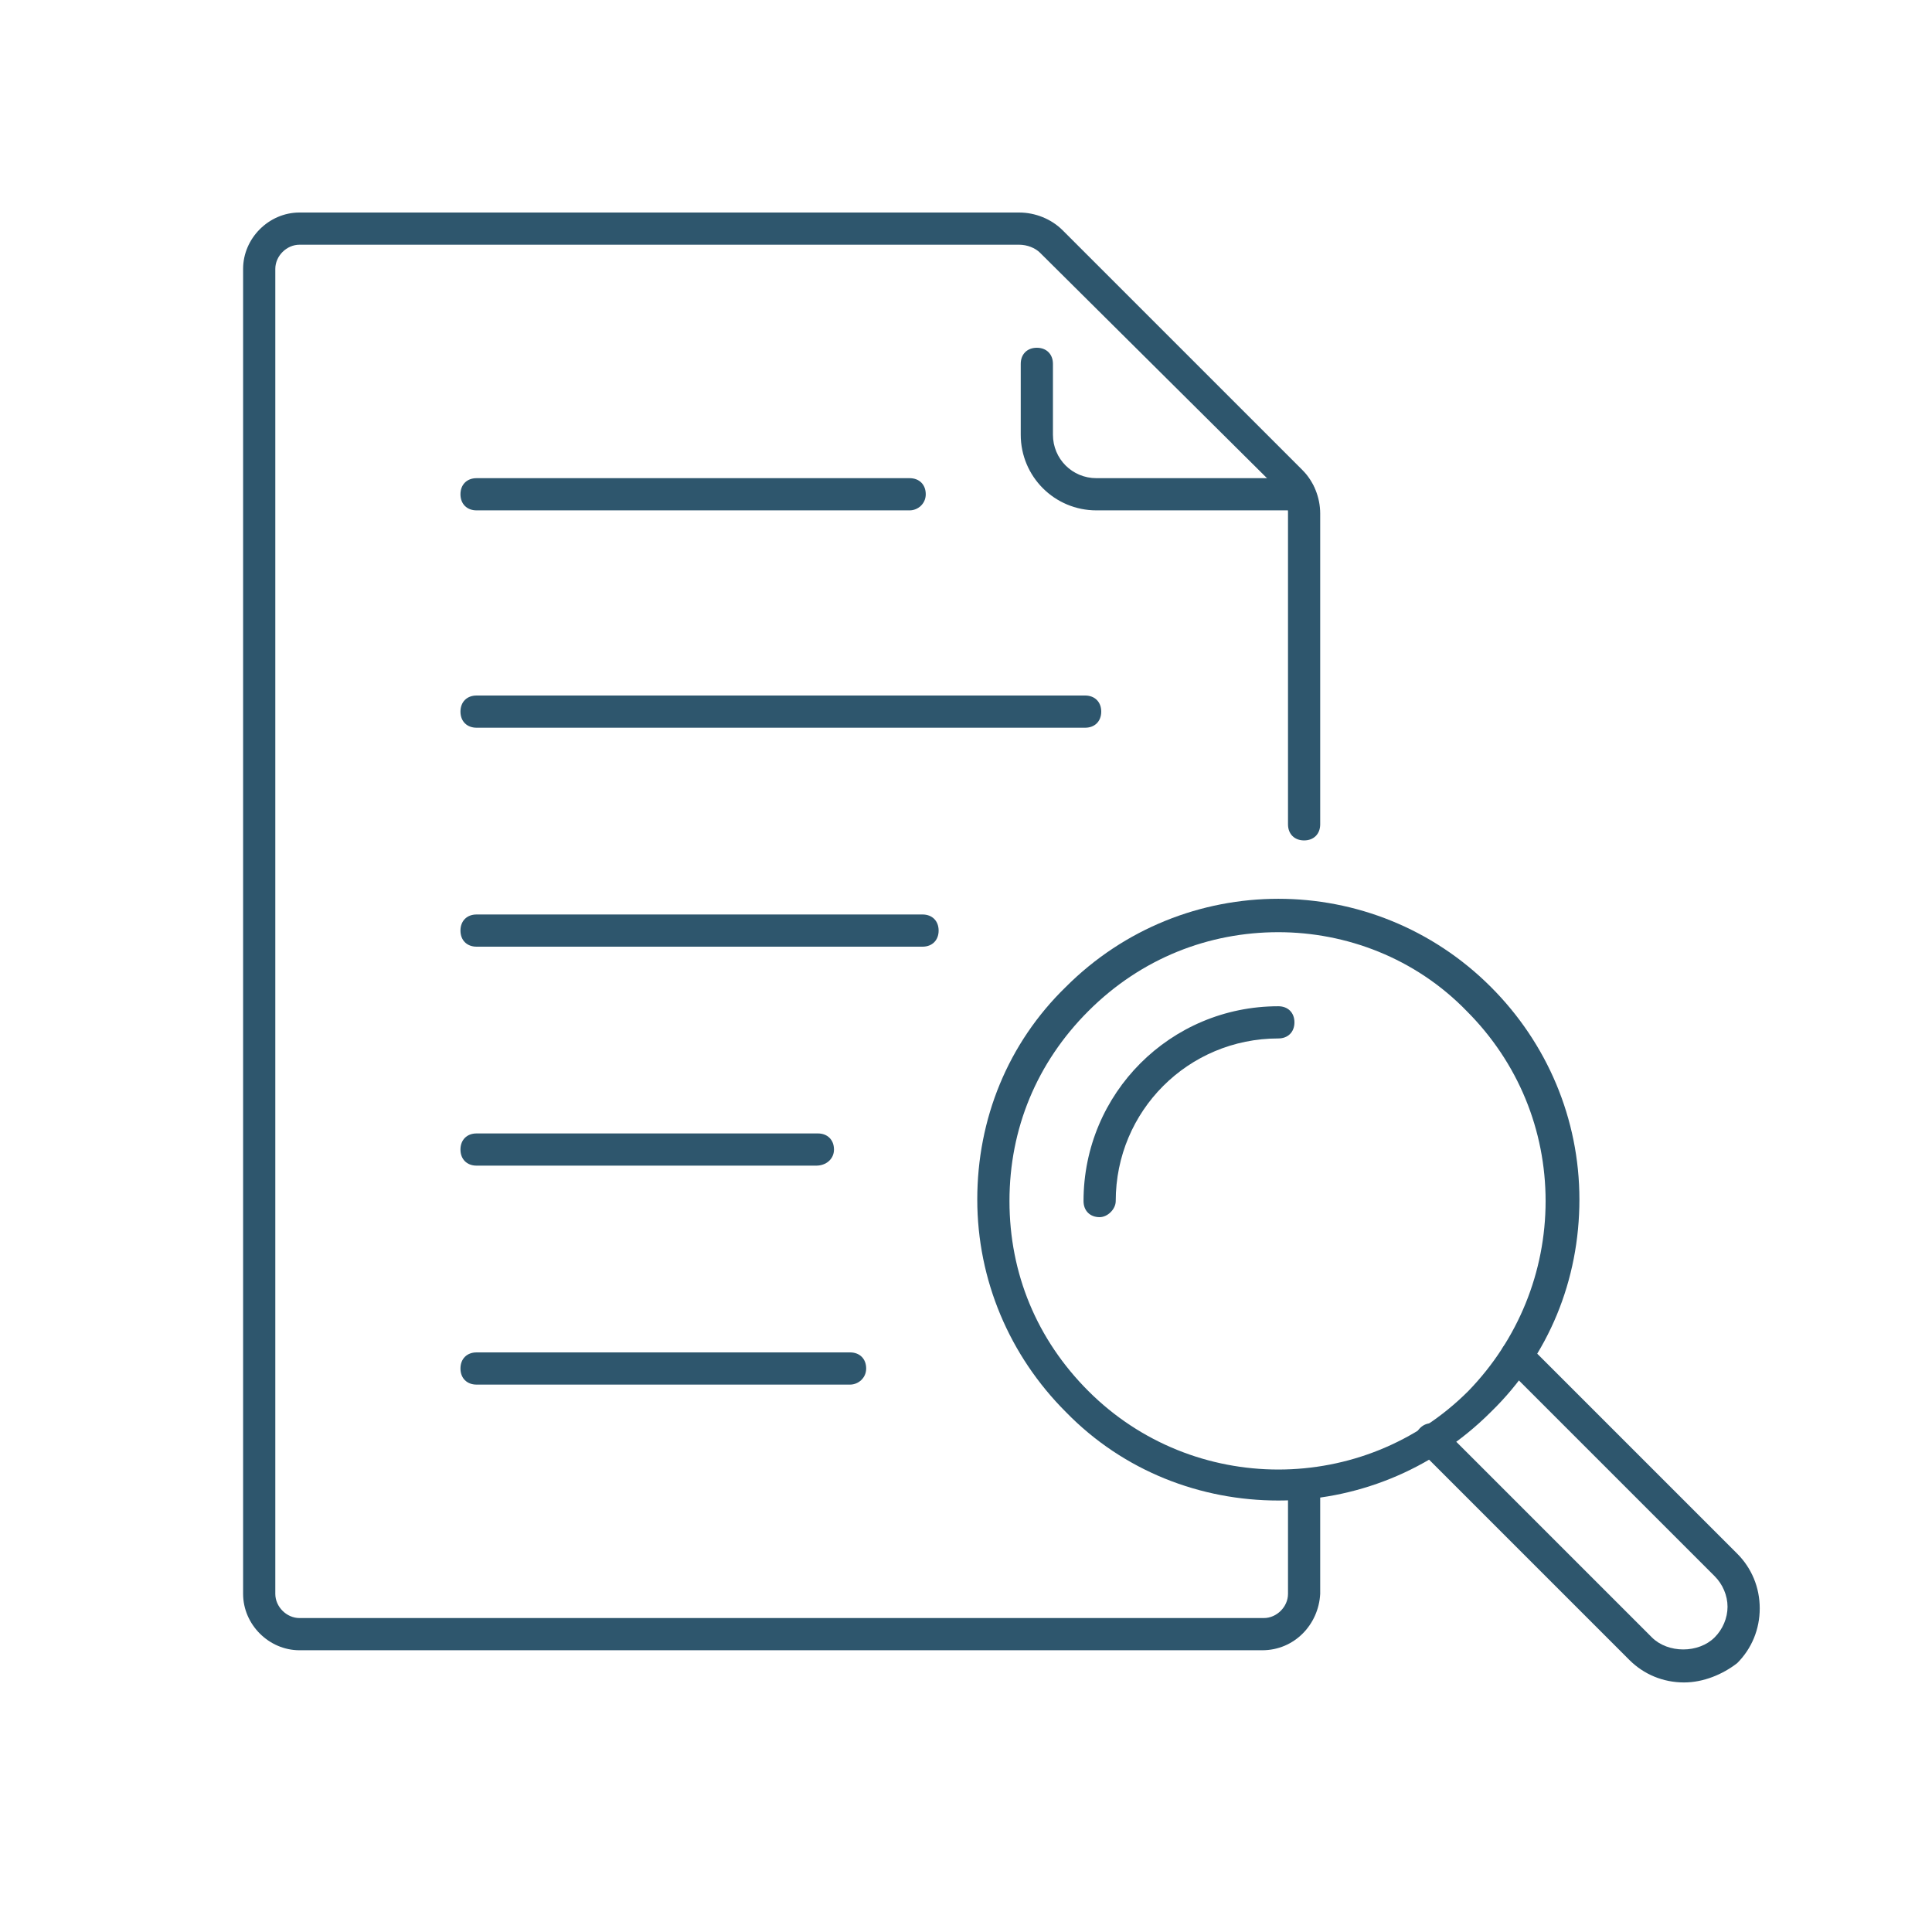
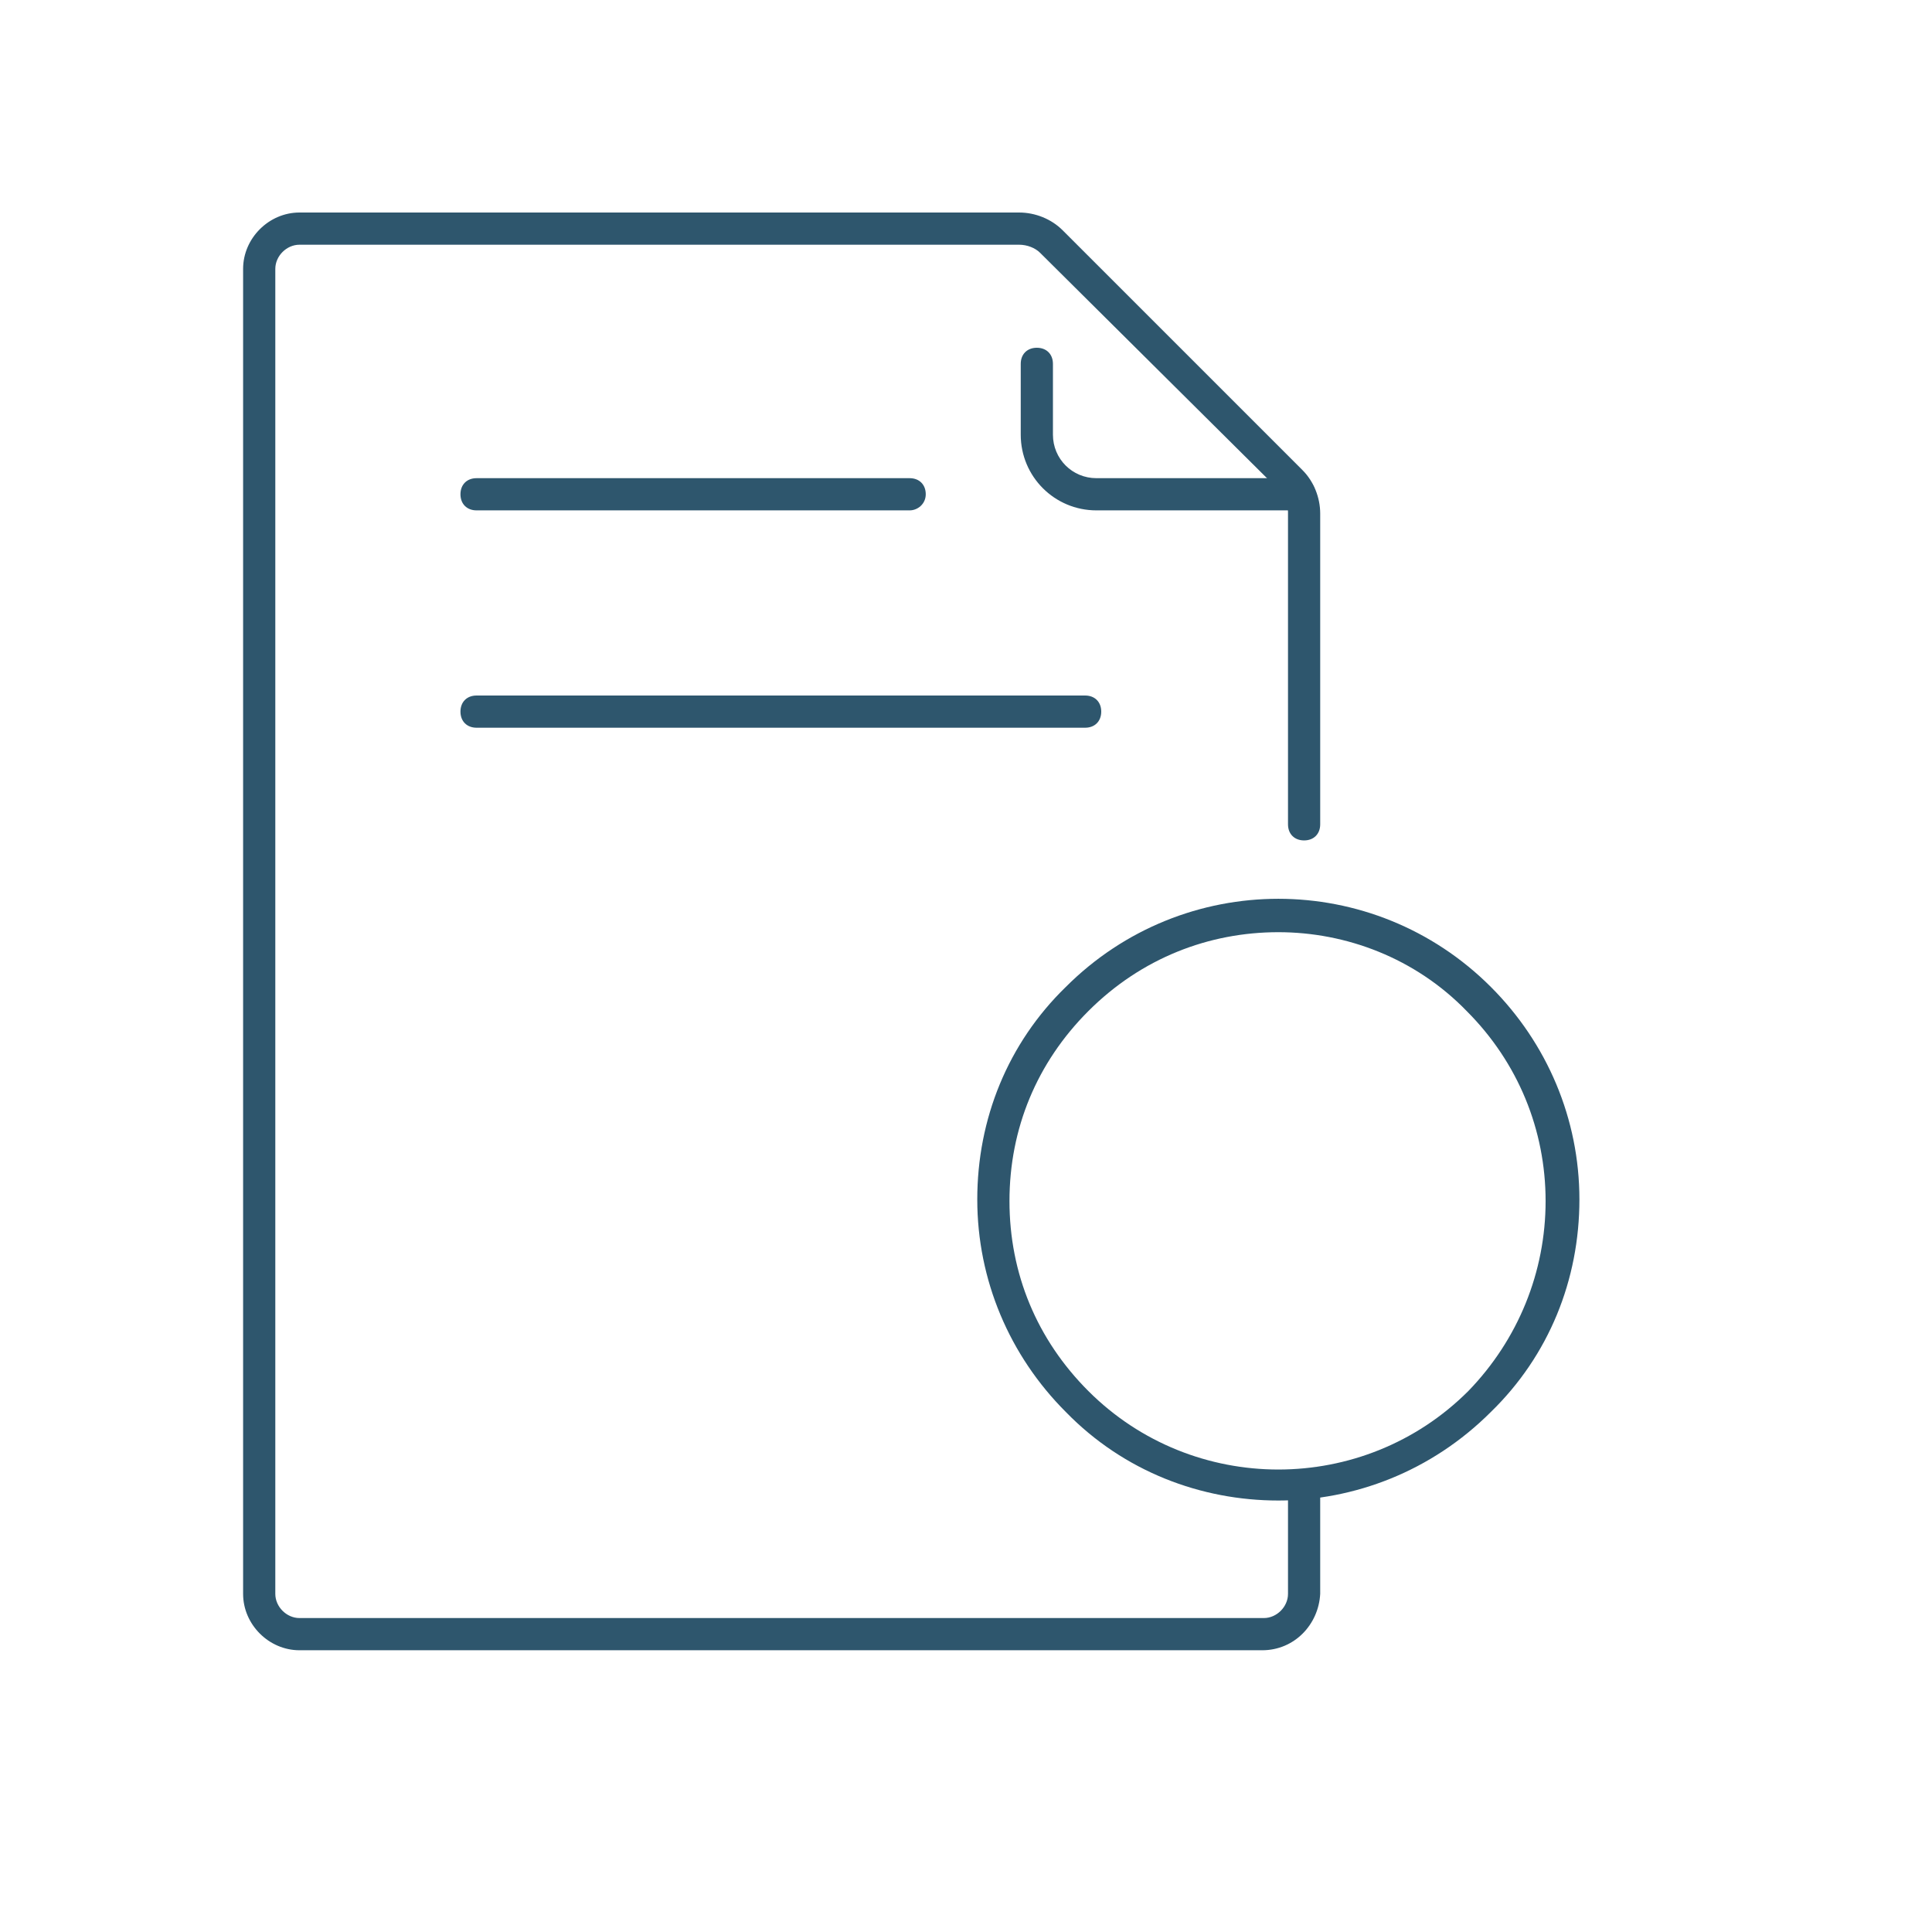
<svg xmlns="http://www.w3.org/2000/svg" version="1.1" id="Layer_1" x="0px" y="0px" width="120px" height="120px" viewBox="0 0 120 120" style="enable-background:new 0 0 120 120;" xml:space="preserve">
  <style type="text/css">
	.st0{fill:#2E566D;}
</style>
  <g>
    <g>
      <g>
-         <path class="st0" d="M104.6,104.5c-1.3,0-2.5-0.5-3.4-1.4l-13-13c-0.4-0.4-0.4-1,0-1.4s1-0.4,1.4,0l13,13c1,1,2.9,1,3.9,0     c0.5-0.5,0.8-1.2,0.8-1.9c0-0.7-0.3-1.4-0.8-1.9l-13-13c-0.4-0.4-0.4-1,0-1.4s1-0.4,1.4,0l13,13c0.9,0.9,1.4,2.1,1.4,3.4     s-0.5,2.5-1.4,3.4C107,104,105.8,104.5,104.6,104.5z" />
-       </g>
+         </g>
      <g>
        <path class="st0" d="M79.4,93.2c-4.8,0-9.6-1.8-13.2-5.5c-3.5-3.5-5.5-8.2-5.5-13.2s1.9-9.7,5.5-13.2c7.3-7.3,19.1-7.3,26.4,0     c3.5,3.5,5.5,8.2,5.5,13.2s-1.9,9.7-5.5,13.2l0,0l0,0C88.9,91.4,84.1,93.2,79.4,93.2z M79.4,57.9c-4.3,0-8.5,1.6-11.8,4.9     c-3.2,3.2-4.9,7.3-4.9,11.8s1.7,8.6,4.9,11.8c6.5,6.5,17.1,6.5,23.6,0l0,0C94.3,83.2,96,79,96,74.6s-1.7-8.6-4.9-11.8     C87.9,59.5,83.6,57.9,79.4,57.9z" />
      </g>
      <g>
-         <path class="st0" d="M68.3,75.6c-0.6,0-1-0.4-1-1c0-6.7,5.4-12.1,12.1-12.1c0.6,0,1,0.4,1,1s-0.4,1-1,1     c-5.6,0-10.1,4.5-10.1,10.1C69.3,75.1,68.8,75.6,68.3,75.6z" />
-       </g>
+         </g>
    </g>
    <g>
      <path class="st0" d="M78.4,102.5H18.6c-1.9,0-3.5-1.6-3.5-3.5V16.7c0-1.9,1.6-3.5,3.5-3.5h44.7c1,0,2,0.4,2.7,1.1l14.9,14.9    c0.7,0.7,1.1,1.7,1.1,2.7v19.3c0,0.6-0.4,1-1,1s-1-0.4-1-1V31.8c0-0.5-0.2-0.9-0.5-1.3L64.6,15.7c-0.3-0.3-0.8-0.5-1.3-0.5H18.6    c-0.8,0-1.5,0.7-1.5,1.5V99c0,0.8,0.7,1.5,1.5,1.5h59.9c0.8,0,1.5-0.7,1.5-1.5v-6.7c0-0.6,0.4-1,1-1s1,0.4,1,1V99    C81.9,100.9,80.4,102.5,78.4,102.5z" />
    </g>
    <g>
      <path class="st0" d="M80.7,31.7H68.1c-2.6,0-4.7-2.1-4.7-4.7v-4.4c0-0.6,0.4-1,1-1s1,0.4,1,1V27c0,1.5,1.2,2.7,2.7,2.7h12.6    c0.6,0,1,0.4,1,1S81.2,31.7,80.7,31.7z" />
    </g>
    <g>
      <path class="st0" d="M67.4,45.2H29.6c-0.6,0-1-0.4-1-1s0.4-1,1-1h37.8c0.6,0,1,0.4,1,1S68,45.2,67.4,45.2z" />
    </g>
    <g>
      <path class="st0" d="M56.5,31.7H29.6c-0.6,0-1-0.4-1-1s0.4-1,1-1h26.9c0.6,0,1,0.4,1,1S57,31.7,56.5,31.7z" />
    </g>
    <g>
-       <path class="st0" d="M57.3,58.8H29.6c-0.6,0-1-0.4-1-1s0.4-1,1-1h27.7c0.6,0,1,0.4,1,1S57.9,58.8,57.3,58.8z" />
-     </g>
+       </g>
    <g>
-       <path class="st0" d="M50.7,72.4H29.6c-0.6,0-1-0.4-1-1s0.4-1,1-1h21.2c0.6,0,1,0.4,1,1S51.3,72.4,50.7,72.4z" />
-     </g>
+       </g>
    <g>
-       <path class="st0" d="M52.8,86H29.6c-0.6,0-1-0.4-1-1s0.4-1,1-1h23.2c0.6,0,1,0.4,1,1S53.3,86,52.8,86z" />
-     </g>
+       </g>
  </g>
</svg>